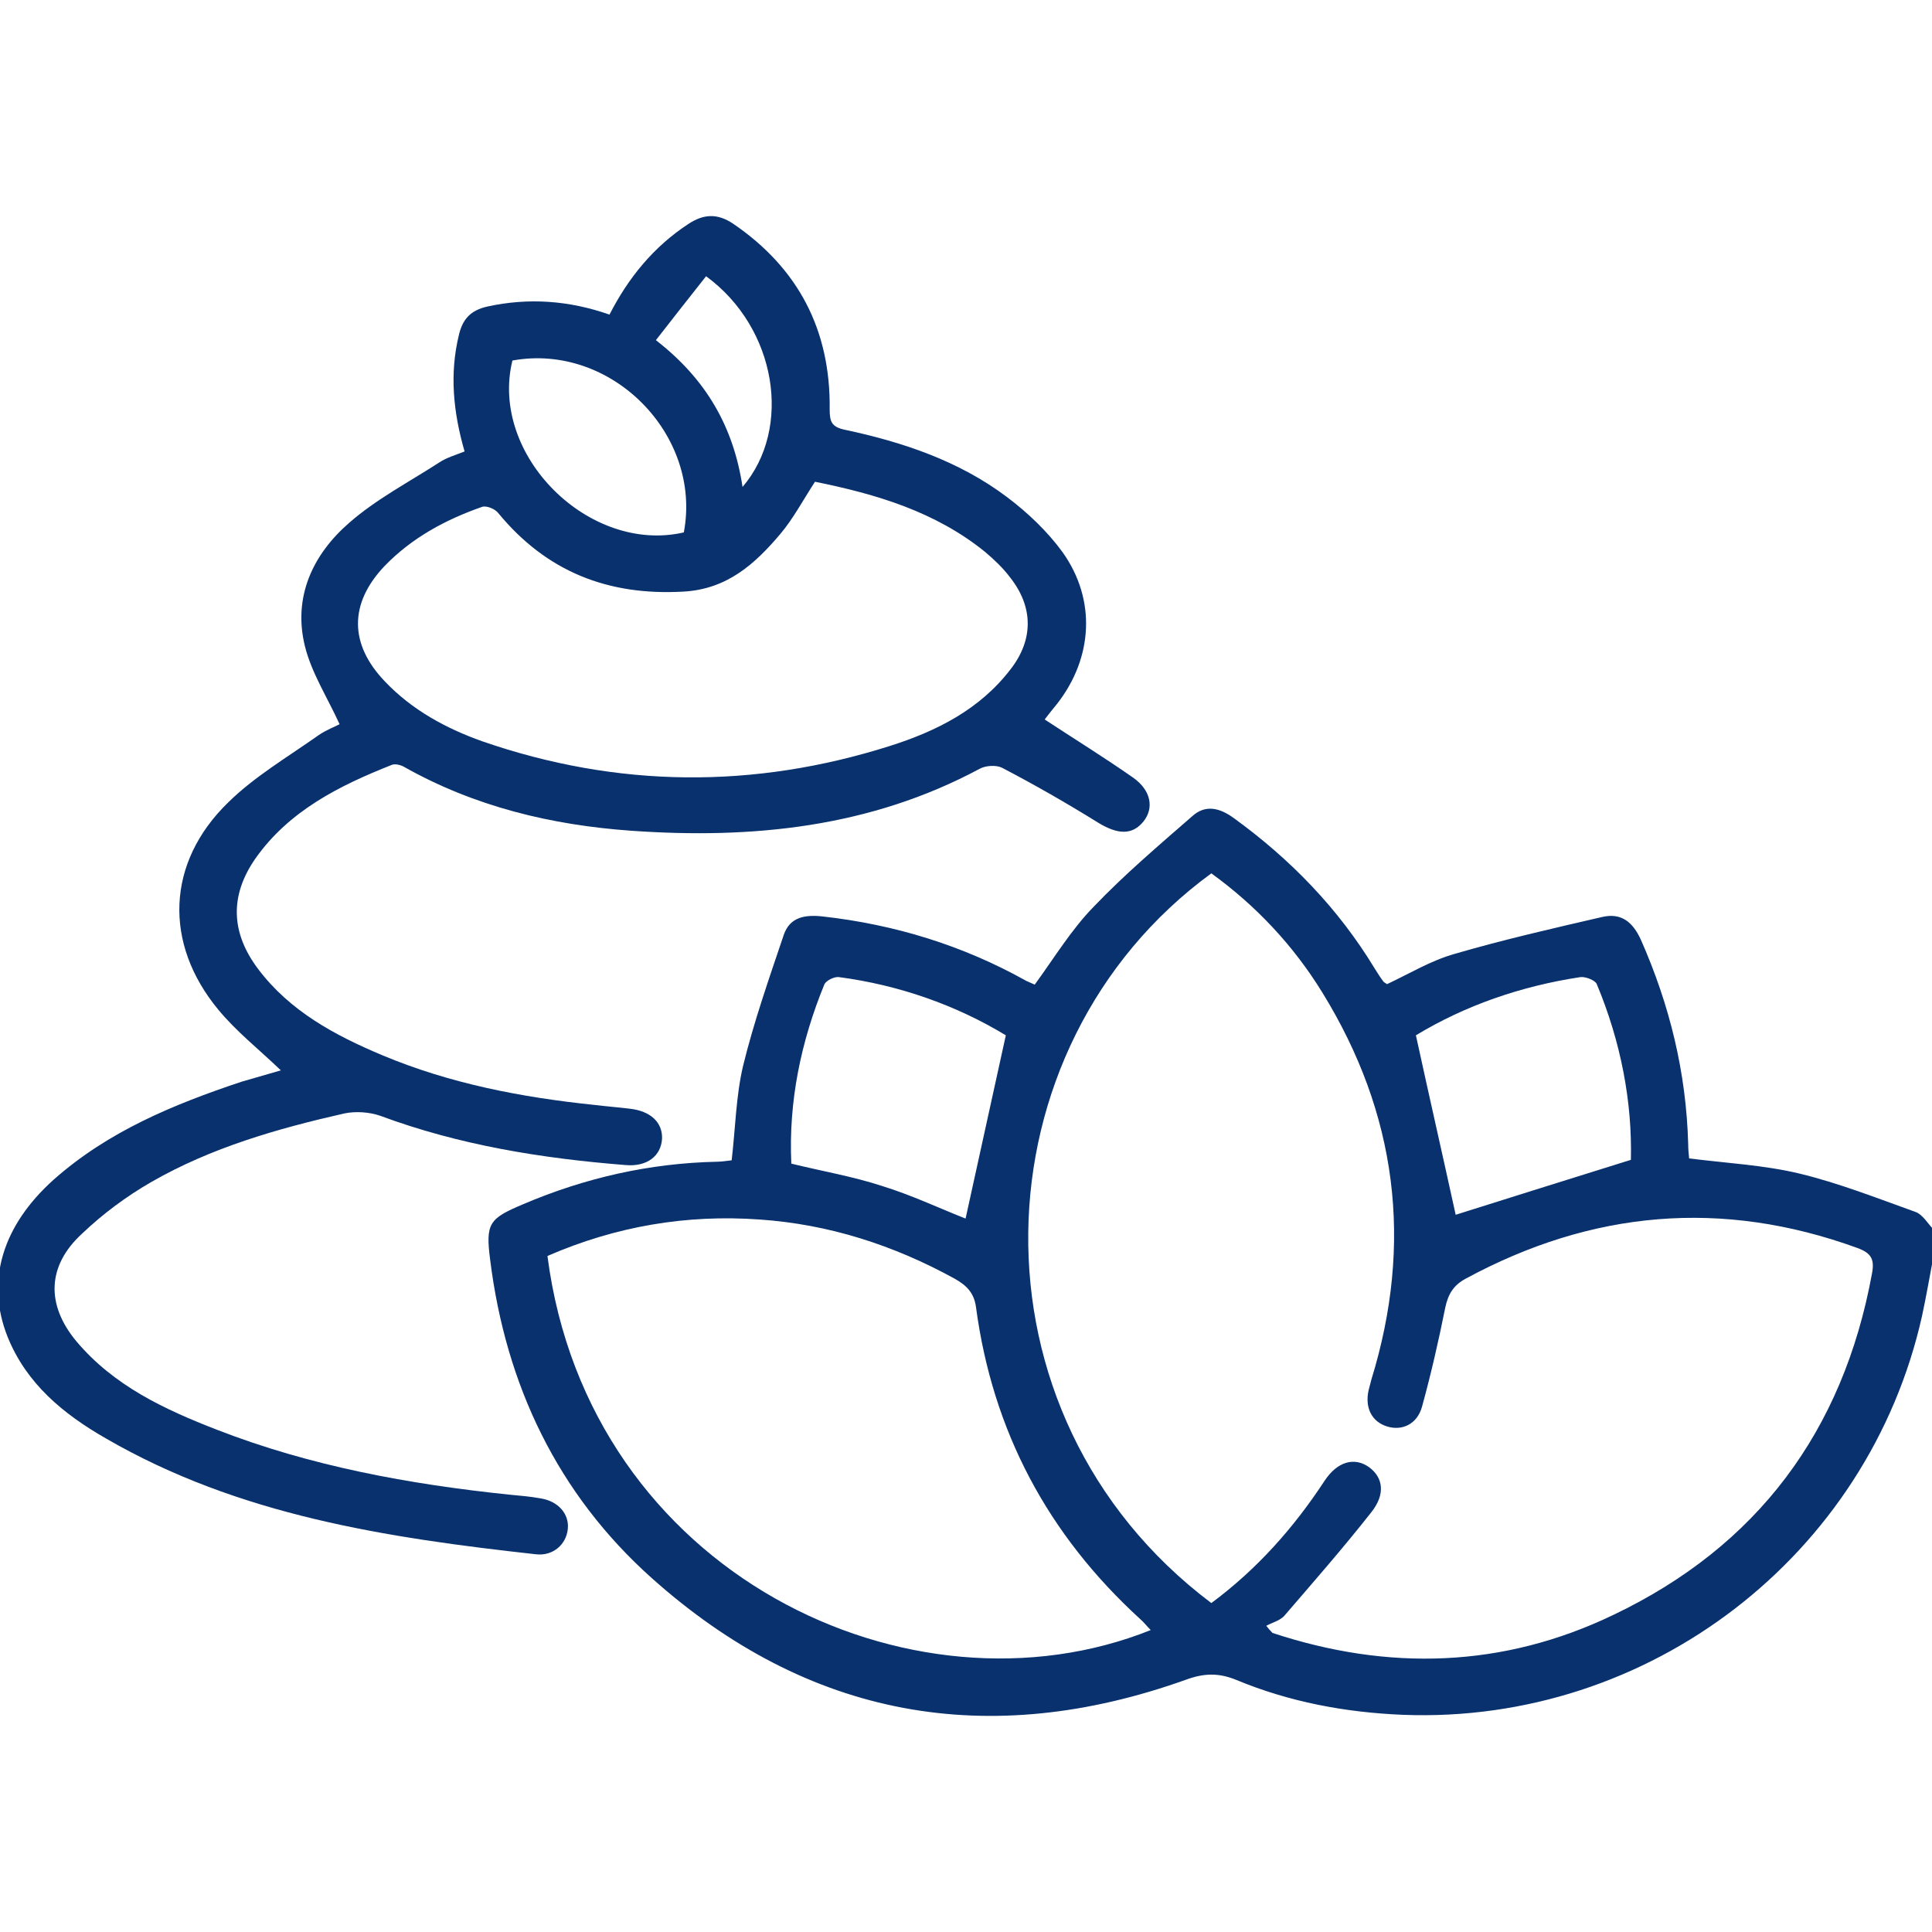
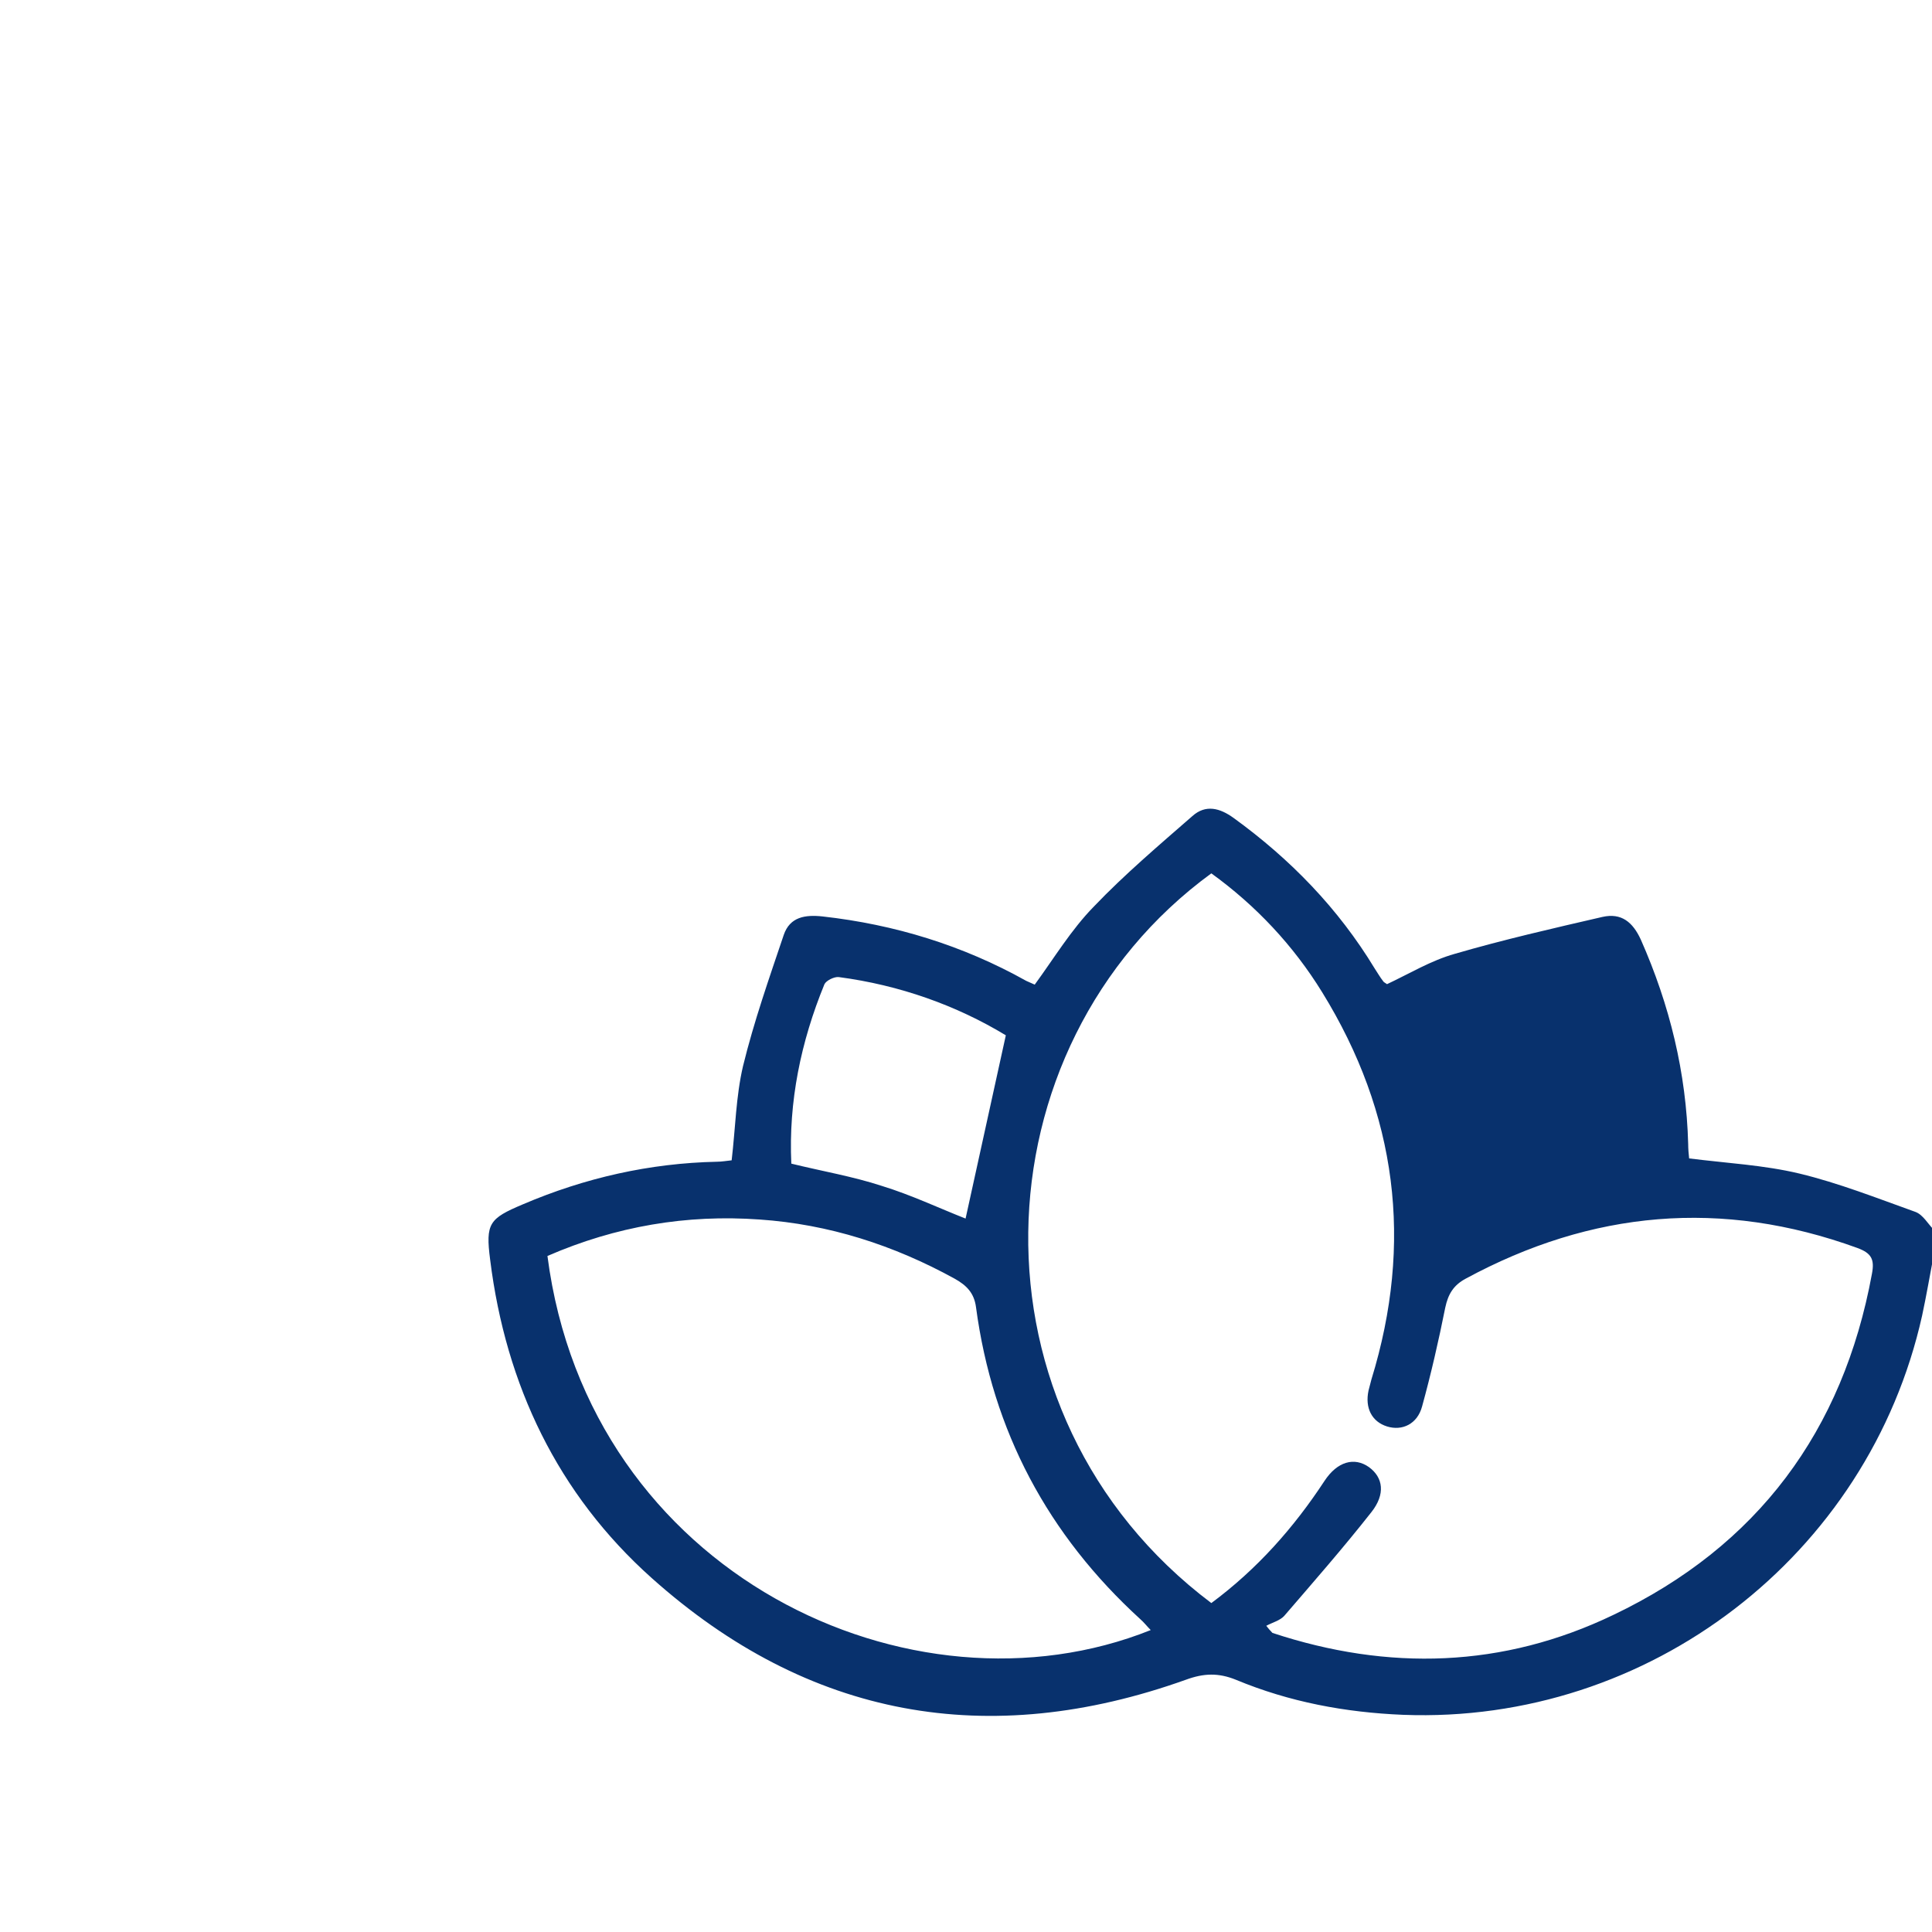
<svg xmlns="http://www.w3.org/2000/svg" viewBox="0 0 408 408" style="fill-rule:evenodd;clip-rule:evenodd;stroke-linejoin:round;stroke-miterlimit:2">
-   <path d="M408.311 265.336c-.8 4.2-1.5 8.3-2.4 12.5-11.3 50.7-57.7 86.3-109.6 84.3-12.2-.5-24-2.7-35.3-7.4-3.7-1.5-6.8-1.4-10.6 0-41.7 14.9-79.7 8.1-112.8-21.5-19.8-17.7-30.8-40.7-34.1-67.2-1-7.7-.2-8.7 6.9-11.7 13.1-5.6 26.8-8.7 41-9 1 0 2.1-.2 3.1-.3.8-6.8.9-13.5 2.4-19.9 2.3-9.4 5.5-18.5 8.6-27.7 1.3-3.8 4.5-4.3 8.2-3.9 15.2 1.7 29.6 6.1 43 13.6.6.3 1.2.5 1.8.8 4.1-5.6 7.7-11.6 12.5-16.5 6.5-6.8 13.7-12.9 20.8-19.1 2.8-2.5 5.8-1.7 8.7.4 12 8.7 22.1 19.1 29.8 31.8.6.9 1.1 1.8 1.8 2.7.1.2.4.3.8.6 4.7-2.2 9.3-5 14.3-6.4 10.3-3 20.8-5.4 31.2-7.8 4-.9 6.4 1.1 8.1 4.8 6.1 13.8 9.6 28.1 10 43.2 0 1 .1 2.1.2 3 7.9 1 15.8 1.4 23.3 3.2 8.3 2 16.4 5.2 24.5 8.1 1.6.6 2.6 2.5 3.9 3.8-.1 1.9-.1 3.7-.1 5.6zm-152.5 73.2c9.7-7.2 17.4-15.9 23.9-25.8 2.7-4.1 6.3-5.1 9.4-2.9 3 2.2 3.5 5.7.5 9.5-5.9 7.5-12.2 14.7-18.4 21.9-.9 1-2.5 1.4-3.8 2.1.4.5.8 1 1.3 1.5 24.5 8.1 48.7 7.4 72-3.8 30.4-14.5 48.5-38.8 54.6-72 .6-3.1-.1-4.4-3.1-5.5-28.6-10.4-56.1-7.9-82.7 6.5-2.6 1.4-3.7 3.3-4.3 6.1-1.4 7-3 14-4.9 20.9-1 3.7-4.2 5.2-7.4 4.2s-4.7-3.9-3.9-7.6c.2-.8.4-1.5.6-2.3 8.9-28.9 5.4-56.2-10.4-81.8-6.1-9.9-14-18.3-23.4-25.1-50.1 36.6-53 114.2 0 154.1zm-140.2-73.3c8.7 67.3 77 99.2 127.4 79-.8-.8-1.4-1.6-2.2-2.3-19.5-17.8-31.2-39.7-34.7-65.9-.4-3-2-4.6-4.5-6-12.9-7.1-26.6-11.5-41.2-12.5-15.4-1.1-30.3 1.4-44.8 7.7zm88.3-7.9c2.8-12.8 5.6-25.5 8.5-38.7-10.4-6.3-22.4-10.6-35.3-12.3-.9-.1-2.6.7-3 1.5-5 12.2-7.6 24.8-7 37.9 6.5 1.6 13 2.7 19.1 4.7 6.2 1.9 12.1 4.7 17.7 6.9zm95.1-38.7c2.9 13.3 5.8 26 8.4 37.9 11.8-3.7 24.1-7.6 37-11.6.3-12.2-2.1-24.9-7.2-37.1-.3-.8-2.3-1.6-3.4-1.5-12.6 1.9-24.4 6-34.8 12.3z" style="fill:#08316d;fill-rule:nonzero" />
-   <path d="M59.311 226.036c-4.7-4.5-9.4-8.2-13.2-12.8-11.6-14-11-31.1 2.1-43.8 5.6-5.5 12.6-9.6 19.1-14.2 1.6-1.1 3.5-1.8 4.4-2.3-2.6-5.7-5.9-10.8-7.3-16.4-2.6-10.4 1.6-19.4 9.3-26.1 5.7-5 12.6-8.6 19.1-12.8 1.5-1 3.3-1.5 5.3-2.3-2.4-8.3-3.2-16.4-1.2-24.6.8-3.4 2.5-5.2 6-6 8.7-1.9 17.2-1.3 25.8 1.7 4-7.8 9.3-14.3 16.6-19.1 3.3-2.2 6.2-2.3 9.5-.1 13.8 9.4 20.6 22.5 20.4 39.2 0 2.6.4 3.7 3.1 4.3 12.3 2.6 24.2 6.6 34.3 14.2 4.4 3.3 8.6 7.3 11.8 11.7 7.1 10 6.4 22.2-1.1 31.9-1 1.2-2 2.5-2.7 3.4 6.4 4.2 12.7 8.1 18.7 12.3 3.8 2.7 4.4 6.4 2.2 9.2-2.4 3-5.5 2.8-9.6.3-6.6-4.1-13.4-8-20.3-11.6-1.2-.6-3.4-.5-4.7.2-23.1 12.4-48 14.9-73.6 13.1-16.9-1.2-33.1-5.1-48-13.5-.7-.4-1.9-.7-2.6-.4-11.1 4.4-21.7 9.7-28.8 19.8-5.4 7.8-5.2 15.6.6 23.3 6.7 8.9 16.2 14 26.2 18.2 14.3 6 29.4 8.9 44.8 10.5 2.5.3 5 .5 7.5.8 4.4.5 6.9 2.9 6.8 6.3-.2 3.7-3.2 6-7.7 5.6-17.7-1.4-35.1-4.2-51.8-10.4-2.3-.8-5.2-1-7.6-.5-14.1 3.2-28.1 7.2-40.8 14.5-5.2 3-10.2 6.7-14.6 10.9-7.4 6.8-7.6 15-1.2 22.7 7.9 9.4 18.6 14.4 29.7 18.7 19.8 7.7 40.6 11.5 61.7 13.7 2.2.2 4.5.4 6.7.8 3.7.6 6 3.3 5.7 6.4-.3 3.3-3.1 5.8-6.7 5.4-31.6-3.5-62.8-8.2-90.9-24.5-8.9-5.1-16.7-11.5-20.7-21.4-4.7-11.8-1.1-23.5 9.7-33.2 11.5-10.2 25.3-15.9 39.7-20.7 2.8-.8 5.5-1.6 8.3-2.4zm112.8-124.3c-2.6 4-4.6 7.8-7.3 11-5.4 6.4-11.3 11.7-20.5 12.2-15.9.9-28.9-4.2-39.1-16.6-.7-.9-2.5-1.6-3.4-1.3-7.7 2.7-14.8 6.5-20.6 12.5-7.5 7.9-7.5 16.5.1 24.4 5.7 6 12.9 9.9 20.5 12.6 28.6 9.9 57.4 10.1 86.1 1 9.8-3.1 19-7.7 25.5-16.2 4.9-6.3 4.8-13.2-.1-19.4-1.5-2-3.4-3.8-5.3-5.4-10.5-8.5-23-12.2-35.9-14.8zm-63.9-25.6c-4.9 20 16.2 40.9 36.2 36.3 3.9-20.6-15.3-40.1-36.2-36.3zm48.6 26.7c10.6-12.4 7.2-33.6-7.7-44.5-3.5 4.4-7 8.9-10.6 13.5 10.7 8.3 16.4 18.4 18.3 31z" style="fill:#08316d;fill-rule:nonzero" />
+   <path d="M408.311 265.336c-.8 4.2-1.5 8.3-2.4 12.5-11.3 50.7-57.7 86.3-109.6 84.3-12.2-.5-24-2.7-35.3-7.4-3.7-1.5-6.8-1.4-10.6 0-41.7 14.9-79.7 8.1-112.8-21.5-19.8-17.7-30.8-40.7-34.1-67.2-1-7.7-.2-8.7 6.9-11.7 13.1-5.6 26.8-8.7 41-9 1 0 2.1-.2 3.1-.3.8-6.8.9-13.5 2.4-19.9 2.3-9.4 5.5-18.5 8.6-27.7 1.3-3.8 4.5-4.3 8.2-3.9 15.2 1.7 29.6 6.1 43 13.6.6.3 1.2.5 1.8.8 4.1-5.6 7.7-11.6 12.5-16.5 6.5-6.8 13.7-12.9 20.8-19.1 2.8-2.5 5.8-1.7 8.7.4 12 8.7 22.1 19.1 29.8 31.8.6.9 1.1 1.8 1.8 2.7.1.2.4.3.8.6 4.7-2.2 9.3-5 14.3-6.4 10.3-3 20.8-5.4 31.2-7.8 4-.9 6.4 1.1 8.1 4.8 6.1 13.8 9.6 28.1 10 43.2 0 1 .1 2.1.2 3 7.9 1 15.8 1.4 23.3 3.2 8.3 2 16.4 5.2 24.5 8.1 1.6.6 2.6 2.5 3.9 3.8-.1 1.9-.1 3.7-.1 5.6zm-152.5 73.2c9.7-7.2 17.4-15.9 23.9-25.8 2.7-4.1 6.3-5.1 9.4-2.9 3 2.2 3.5 5.7.5 9.5-5.9 7.5-12.2 14.7-18.4 21.9-.9 1-2.5 1.4-3.8 2.1.4.5.8 1 1.3 1.5 24.5 8.1 48.7 7.4 72-3.8 30.4-14.5 48.5-38.8 54.6-72 .6-3.1-.1-4.4-3.1-5.5-28.6-10.4-56.1-7.9-82.7 6.5-2.6 1.4-3.7 3.3-4.3 6.1-1.4 7-3 14-4.9 20.9-1 3.7-4.2 5.2-7.4 4.2s-4.7-3.9-3.9-7.6c.2-.8.4-1.5.6-2.3 8.9-28.9 5.4-56.2-10.4-81.8-6.1-9.9-14-18.3-23.4-25.1-50.1 36.6-53 114.2 0 154.1zm-140.2-73.3c8.7 67.3 77 99.2 127.4 79-.8-.8-1.4-1.6-2.2-2.3-19.5-17.8-31.2-39.7-34.7-65.9-.4-3-2-4.6-4.5-6-12.9-7.1-26.6-11.5-41.2-12.5-15.4-1.1-30.3 1.4-44.8 7.7zm88.3-7.9c2.8-12.8 5.6-25.5 8.5-38.7-10.4-6.3-22.4-10.6-35.3-12.3-.9-.1-2.6.7-3 1.5-5 12.2-7.6 24.8-7 37.9 6.5 1.6 13 2.7 19.1 4.7 6.2 1.9 12.1 4.7 17.7 6.9zm95.1-38.7z" style="fill:#08316d;fill-rule:nonzero" />
</svg>